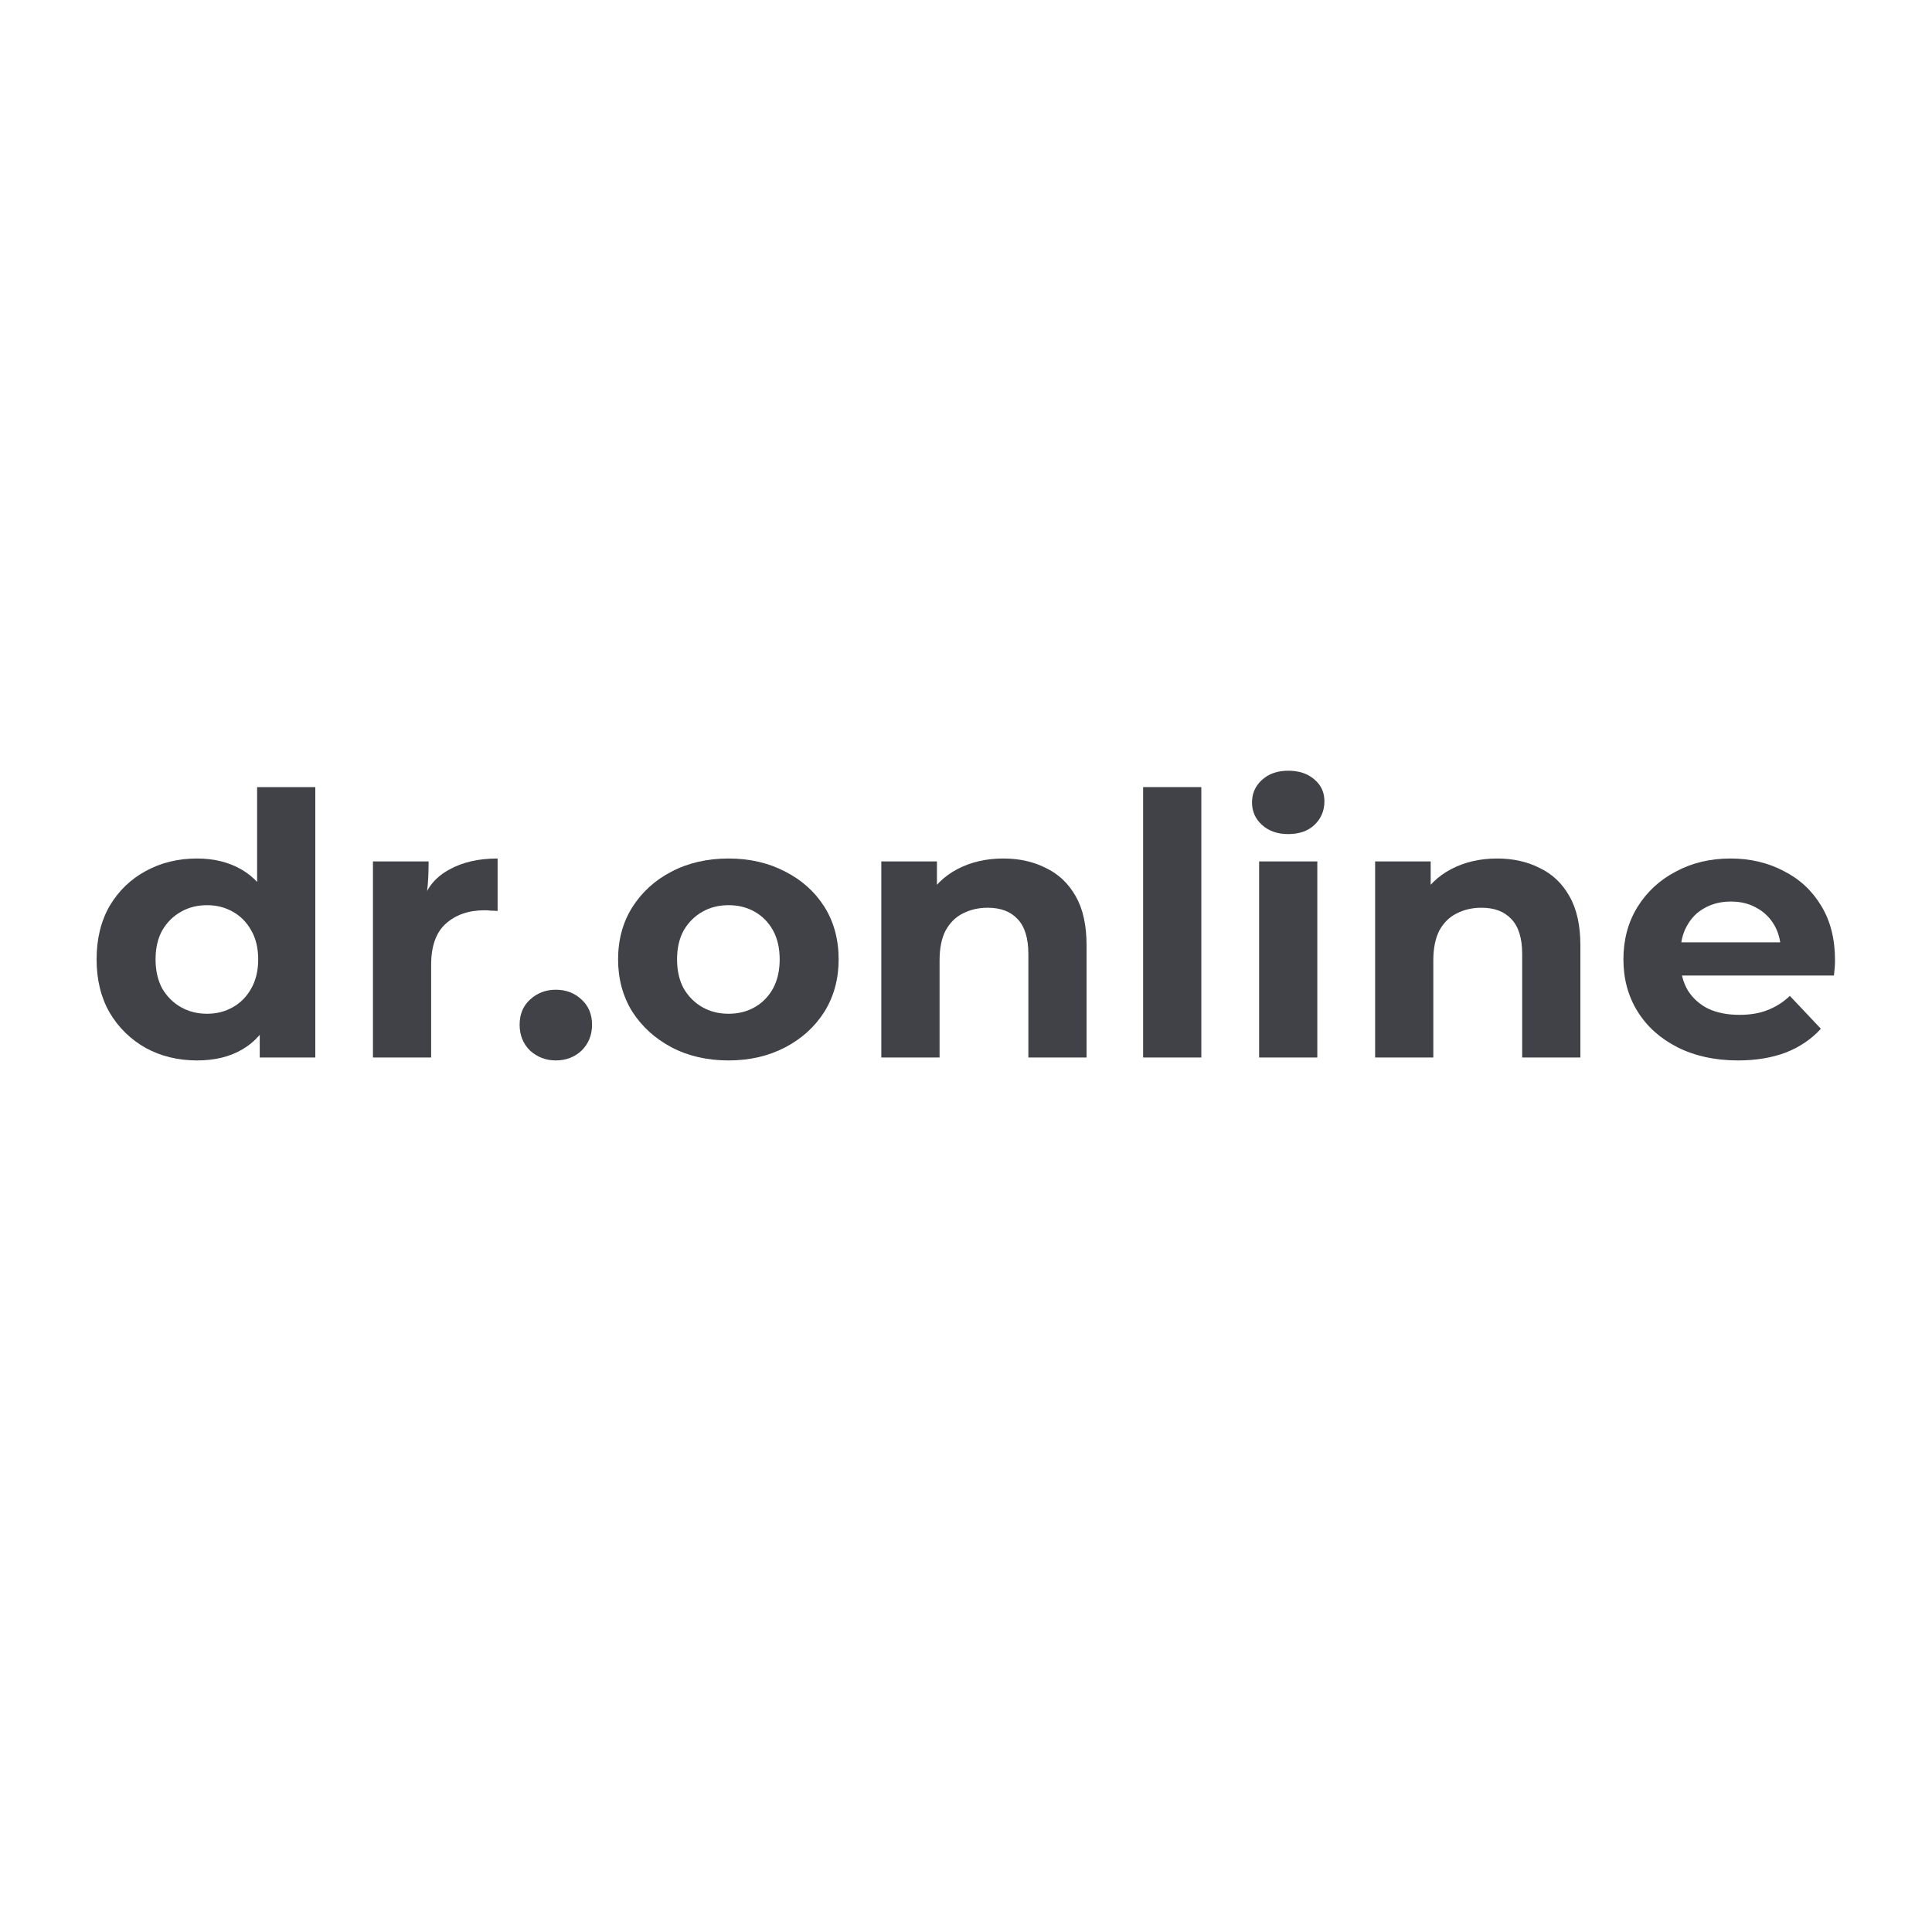
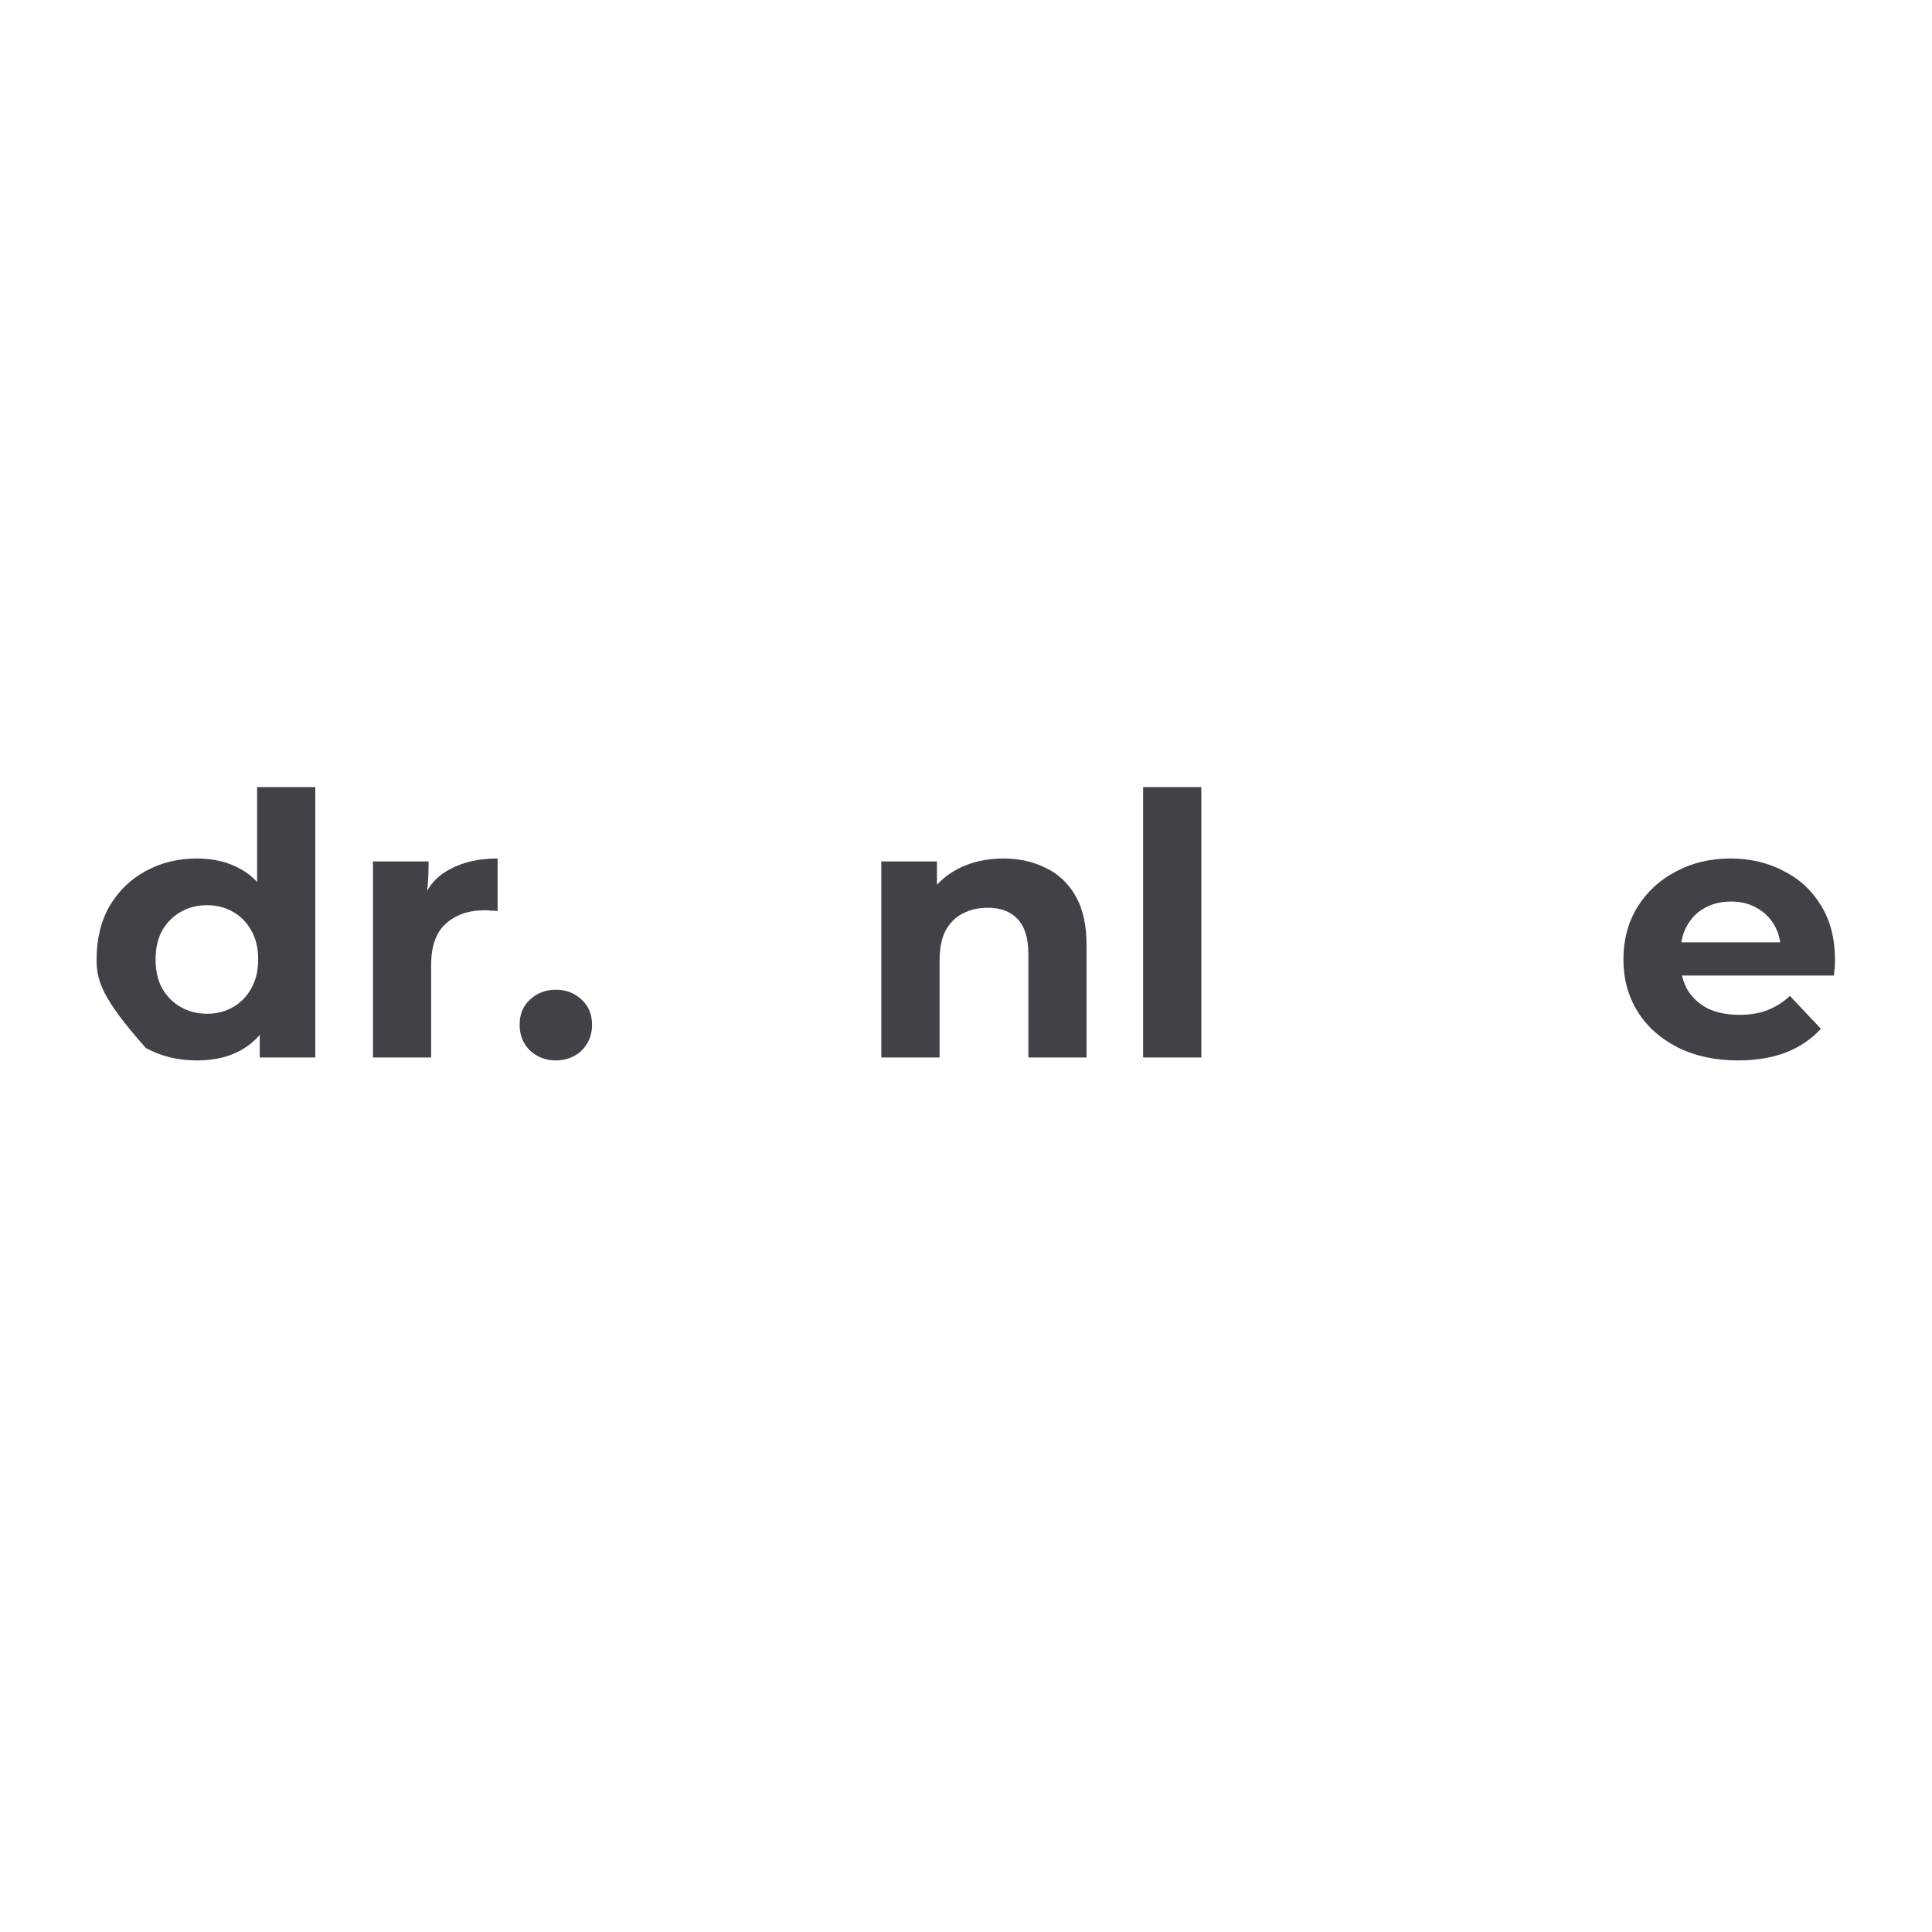
<svg xmlns="http://www.w3.org/2000/svg" width="25" height="25" viewBox="0 0 25 25" fill="none">
-   <path d="M2.549 13.722C2.305 13.722 2.084 13.668 1.888 13.562C1.691 13.451 1.535 13.299 1.419 13.104C1.307 12.909 1.25 12.68 1.25 12.415C1.25 12.148 1.307 11.917 1.419 11.722C1.535 11.527 1.691 11.376 1.888 11.27C2.084 11.163 2.305 11.109 2.549 11.109C2.768 11.109 2.96 11.156 3.124 11.251C3.288 11.345 3.416 11.488 3.506 11.68C3.706 12.107 3.702 12.722 3.511 13.151C3.424 13.343 3.298 13.486 3.134 13.58C2.973 13.675 2.778 13.722 2.549 13.722ZM2.68 13.118C2.802 13.118 2.913 13.09 3.013 13.033C3.113 12.977 3.192 12.896 3.25 12.793C3.311 12.686 3.341 12.56 3.341 12.415C3.341 12.268 3.311 12.142 3.25 12.038C3.192 11.934 3.113 11.854 3.013 11.798C2.913 11.741 2.802 11.713 2.68 11.713C2.554 11.713 2.442 11.741 2.342 11.798C2.242 11.854 2.161 11.934 2.1 12.038C2.042 12.142 2.013 12.268 2.013 12.415C2.013 12.56 2.042 12.686 2.1 12.793C2.161 12.896 2.242 12.977 2.342 13.033C2.442 13.09 2.554 13.118 2.68 13.118ZM3.361 13.684V13.165L3.375 12.411L3.327 11.661V10.185H4.08V13.684H3.361Z" fill="#404248" />
+   <path d="M2.549 13.722C2.305 13.722 2.084 13.668 1.888 13.562C1.307 12.909 1.25 12.68 1.25 12.415C1.25 12.148 1.307 11.917 1.419 11.722C1.535 11.527 1.691 11.376 1.888 11.27C2.084 11.163 2.305 11.109 2.549 11.109C2.768 11.109 2.96 11.156 3.124 11.251C3.288 11.345 3.416 11.488 3.506 11.68C3.706 12.107 3.702 12.722 3.511 13.151C3.424 13.343 3.298 13.486 3.134 13.58C2.973 13.675 2.778 13.722 2.549 13.722ZM2.68 13.118C2.802 13.118 2.913 13.09 3.013 13.033C3.113 12.977 3.192 12.896 3.25 12.793C3.311 12.686 3.341 12.56 3.341 12.415C3.341 12.268 3.311 12.142 3.25 12.038C3.192 11.934 3.113 11.854 3.013 11.798C2.913 11.741 2.802 11.713 2.68 11.713C2.554 11.713 2.442 11.741 2.342 11.798C2.242 11.854 2.161 11.934 2.1 12.038C2.042 12.142 2.013 12.268 2.013 12.415C2.013 12.56 2.042 12.686 2.1 12.793C2.161 12.896 2.242 12.977 2.342 13.033C2.442 13.09 2.554 13.118 2.68 13.118ZM3.361 13.684V13.165L3.375 12.411L3.327 11.661V10.185H4.08V13.684H3.361Z" fill="#404248" />
  <path d="M4.826 13.684V11.147H5.546C5.546 12.132 5.279 11.537 5.816 11.251C5.987 11.156 6.194 11.109 6.439 11.109V11.788C6.407 11.785 6.378 11.784 6.352 11.784C6.326 11.78 6.299 11.779 6.27 11.779C6.064 11.779 5.897 11.837 5.768 11.953C5.642 12.066 5.579 12.244 5.579 12.486V13.684H4.826Z" fill="#404248" />
  <path d="M7.192 13.722C7.063 13.722 6.952 13.679 6.859 13.595C6.769 13.507 6.724 13.395 6.724 13.26C6.724 13.124 6.769 13.016 6.859 12.934C6.952 12.849 7.063 12.807 7.192 12.807C7.324 12.807 7.435 12.849 7.525 12.934C7.615 13.016 7.661 13.124 7.661 13.26C7.661 13.395 7.615 13.507 7.525 13.595C7.435 13.679 7.324 13.722 7.192 13.722Z" fill="#404248" />
-   <path d="M9.428 13.722C9.151 13.722 8.904 13.665 8.689 13.552C8.476 13.439 8.307 13.285 8.181 13.09C8.059 12.892 7.998 12.667 7.998 12.415C7.998 12.161 8.059 11.936 8.181 11.741C8.307 11.543 8.476 11.389 8.689 11.279C8.904 11.166 9.151 11.109 9.428 11.109C9.701 11.109 9.946 11.166 10.162 11.279C10.377 11.389 10.546 11.541 10.669 11.736C10.791 11.931 10.852 12.158 10.852 12.415C10.852 12.667 10.791 12.892 10.669 13.09C10.546 13.285 10.377 13.439 10.162 13.552C9.946 13.665 9.701 13.722 9.428 13.722ZM9.428 13.118C9.553 13.118 9.666 13.09 9.766 13.033C9.865 12.977 9.944 12.896 10.002 12.793C10.06 12.686 10.089 12.56 10.089 12.415C10.089 12.268 10.06 12.142 10.002 12.038C9.944 11.934 9.865 11.854 9.766 11.798C9.666 11.741 9.553 11.713 9.428 11.713C9.302 11.713 9.189 11.741 9.089 11.798C8.99 11.854 8.909 11.934 8.848 12.038C8.79 12.142 8.761 12.268 8.761 12.415C8.761 12.56 8.79 12.686 8.848 12.793C8.909 12.896 8.99 12.977 9.089 13.033C9.189 13.09 9.302 13.118 9.428 13.118Z" fill="#404248" />
  <path d="M12.983 11.109C13.19 11.109 13.373 11.15 13.534 11.232C13.698 11.31 13.827 11.433 13.921 11.6C14.014 11.763 14.06 11.974 14.06 12.232V13.684H13.307V12.345C13.307 12.14 13.26 11.989 13.167 11.892C13.077 11.795 12.948 11.746 12.781 11.746C12.662 11.746 12.554 11.771 12.457 11.821C12.364 11.868 12.29 11.942 12.235 12.043C12.183 12.144 12.158 12.273 12.158 12.43V13.684H11.404V11.147H12.124V11.85L11.989 11.637C12.082 11.468 12.216 11.337 12.389 11.246C12.563 11.155 12.761 11.109 12.983 11.109Z" fill="#404248" />
  <path d="M14.792 13.684V10.185H15.545V13.684H14.792Z" fill="#404248" />
-   <path d="M16.293 13.684V11.147H17.046V13.684H16.293ZM16.669 10.793C16.531 10.793 16.418 10.754 16.331 10.675C16.244 10.597 16.201 10.499 16.201 10.383C16.201 10.267 16.244 10.169 16.331 10.091C16.418 10.012 16.531 9.973 16.669 9.973C16.808 9.973 16.921 10.01 17.008 10.086C17.094 10.158 17.138 10.252 17.138 10.369C17.138 10.491 17.094 10.594 17.008 10.675C16.924 10.754 16.811 10.793 16.669 10.793Z" fill="#404248" />
-   <path d="M19.373 11.109C19.579 11.109 19.763 11.15 19.924 11.232C20.088 11.31 20.217 11.433 20.31 11.6C20.403 11.763 20.45 11.974 20.45 12.232V13.684H19.697V12.345C19.697 12.14 19.65 11.989 19.556 11.892C19.466 11.795 19.338 11.746 19.17 11.746C19.051 11.746 18.943 11.771 18.847 11.821C18.753 11.868 18.679 11.942 18.624 12.043C18.573 12.144 18.547 12.273 18.547 12.43V13.684H17.794V11.147H18.513V11.85L18.378 11.637C18.471 11.468 18.605 11.337 18.779 11.246C18.953 11.155 19.151 11.109 19.373 11.109Z" fill="#404248" />
  <path d="M22.49 13.722C22.193 13.722 21.933 13.665 21.707 13.552C21.485 13.439 21.313 13.285 21.191 13.09C21.068 12.892 21.007 12.667 21.007 12.415C21.007 12.161 21.067 11.936 21.186 11.741C21.308 11.543 21.474 11.389 21.683 11.279C21.892 11.166 22.129 11.109 22.393 11.109C22.647 11.109 22.876 11.163 23.079 11.27C23.285 11.373 23.448 11.524 23.567 11.722C23.686 11.917 23.745 12.151 23.745 12.425C23.745 12.453 23.744 12.486 23.741 12.524C23.737 12.559 23.734 12.592 23.731 12.623H21.62V12.194H23.335L23.045 12.321C23.045 12.189 23.018 12.074 22.963 11.977C22.908 11.88 22.832 11.804 22.736 11.751C22.639 11.694 22.527 11.666 22.398 11.666C22.269 11.666 22.155 11.694 22.055 11.751C21.958 11.804 21.883 11.881 21.828 11.982C21.773 12.079 21.746 12.195 21.746 12.331V12.444C21.746 12.582 21.776 12.705 21.838 12.812C21.902 12.915 21.991 12.996 22.103 13.052C22.219 13.106 22.354 13.132 22.509 13.132C22.647 13.132 22.768 13.112 22.871 13.071C22.977 13.03 23.074 12.969 23.161 12.887L23.562 13.312C23.443 13.444 23.293 13.546 23.113 13.618C22.932 13.687 22.725 13.722 22.49 13.722Z" fill="#404248" />
</svg>